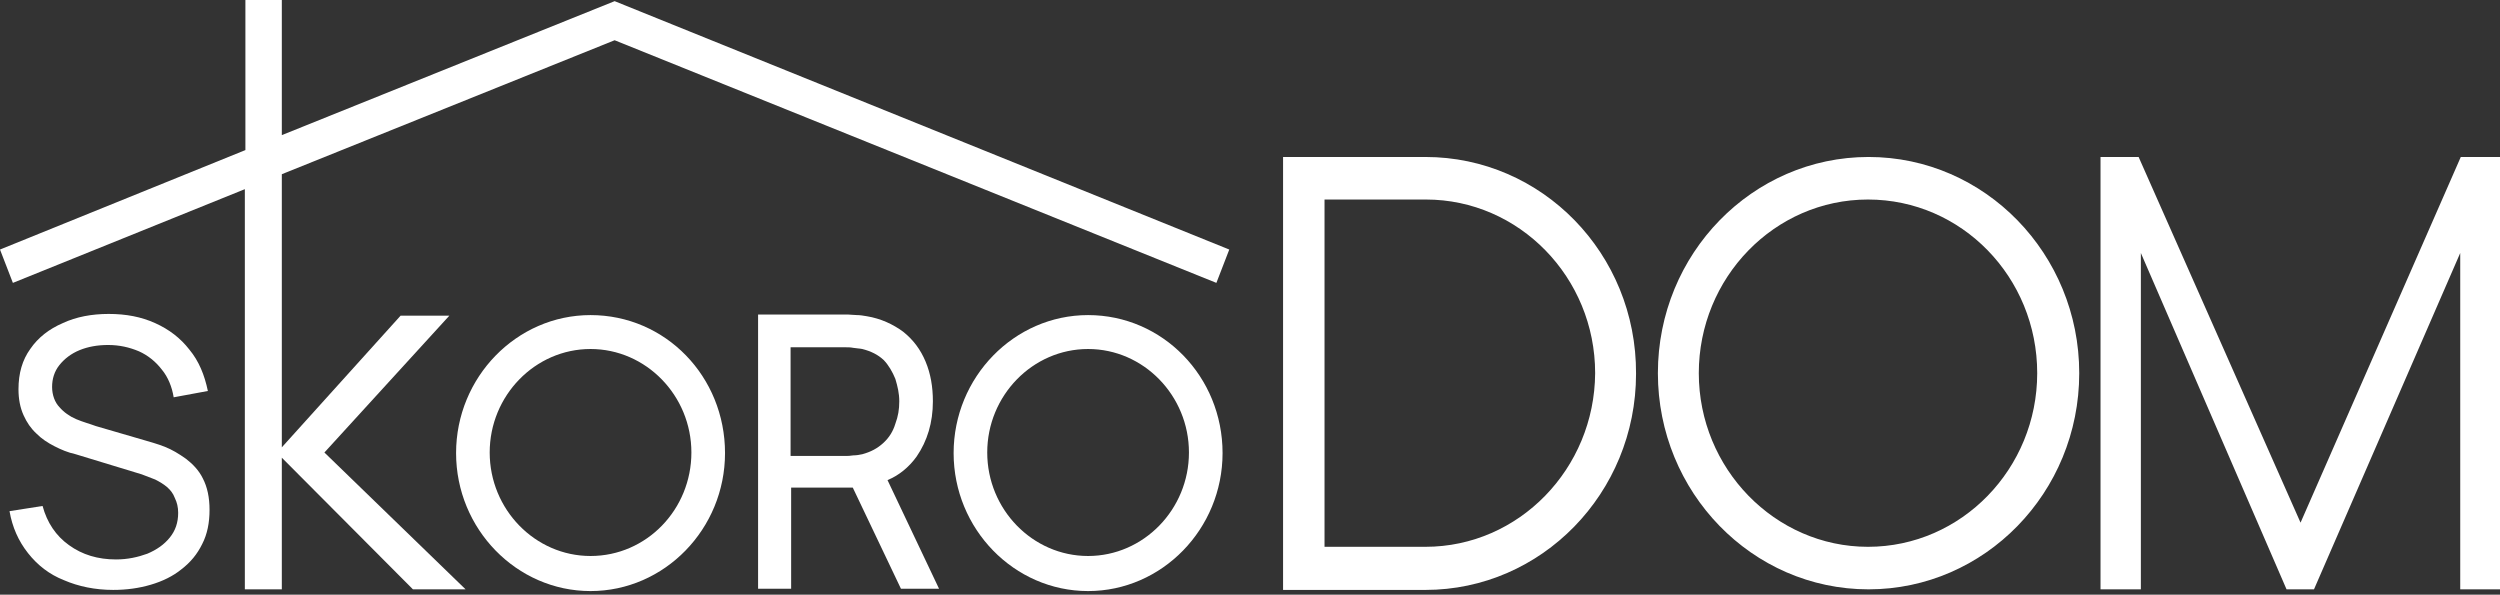
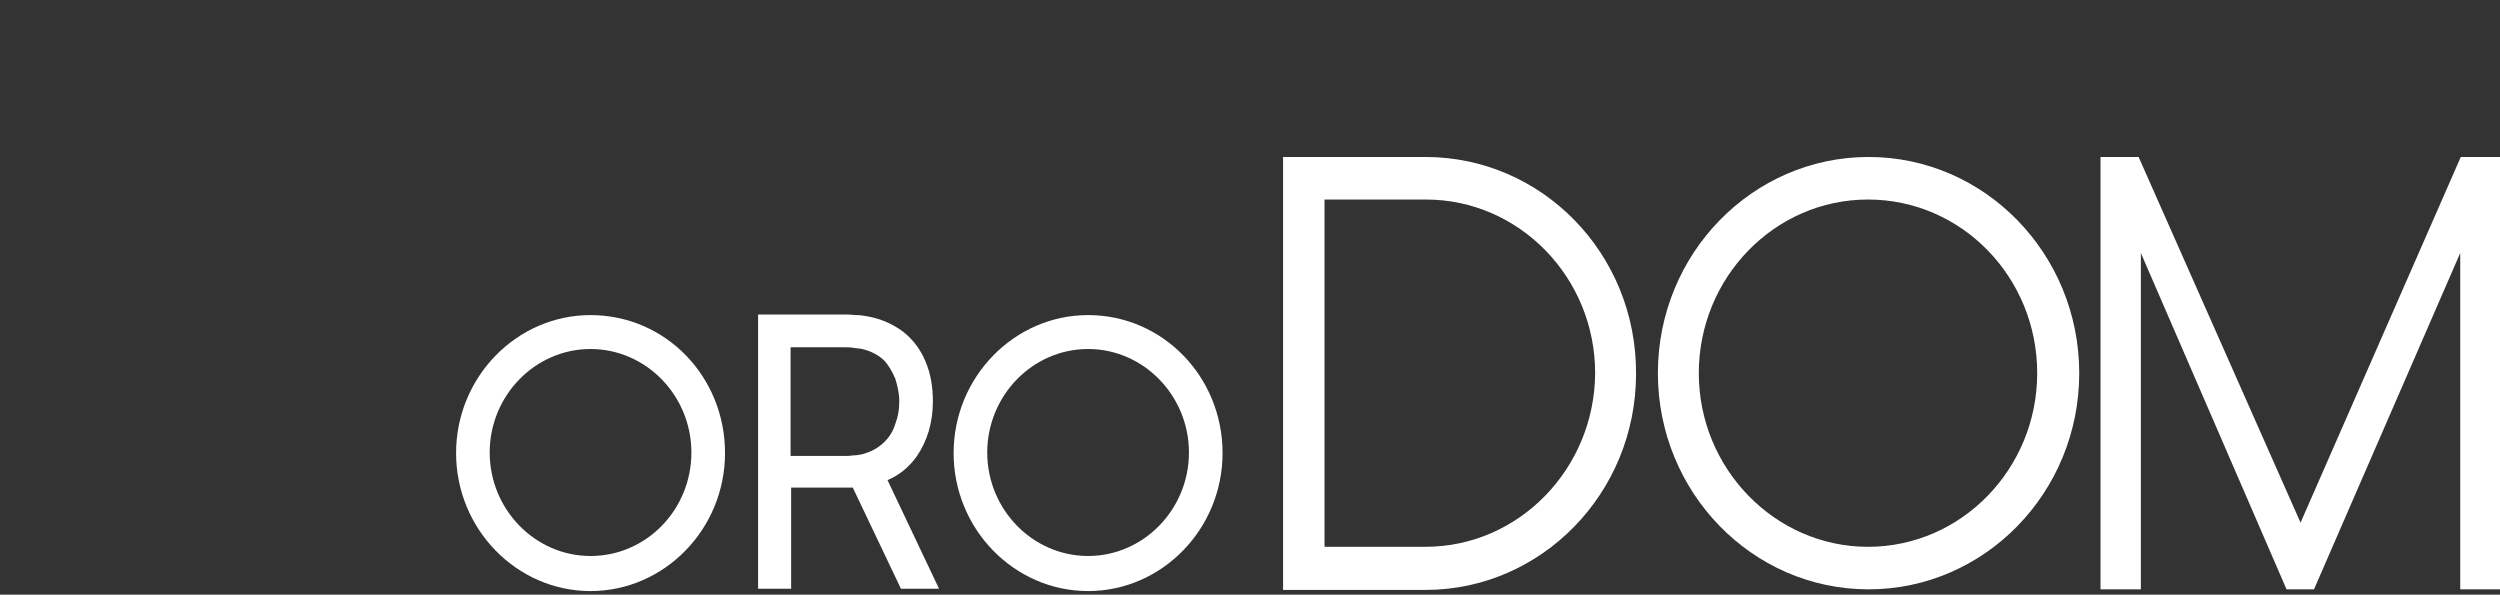
<svg xmlns="http://www.w3.org/2000/svg" width="206" height="49" viewBox="0 0 206 49" fill="none">
  <rect x="0" y="0" width="206" height="49" fill="#333333" stroke="none" />
  <path d="M202.769 12.935L189.565 43.067L176.222 12.935H173.083V48.562H176.407V20.847L188.411 48.562H190.673L202.723 20.847V48.562H206.001V12.935" fill="white" />
  <path d="M171.329 30.748C171.329 20.941 163.572 12.935 153.969 12.935C144.413 12.935 136.61 20.894 136.61 30.748C136.61 40.556 144.367 48.562 153.969 48.562C163.526 48.562 171.329 40.603 171.329 30.748ZM139.981 30.748C139.981 22.884 146.213 16.441 153.923 16.441C161.633 16.441 167.866 22.837 167.866 30.748C167.866 38.613 161.633 45.057 153.923 45.057C146.259 45.057 139.981 38.613 139.981 30.748Z" fill="white" />
  <path d="M117.451 12.935H105.725V48.61H117.451C127.008 48.61 134.81 40.65 134.81 30.796C134.856 20.894 127.054 12.935 117.451 12.935ZM117.451 45.057H109.141V16.441H117.497C125.161 16.441 131.44 22.837 131.44 30.748C131.394 38.613 125.161 45.057 117.451 45.057Z" fill="white" />
-   <path d="M23.222 11.134V0H20.221V12.366L0 20.562L1.062 23.31L20.175 15.587V48.562H23.222V37.713L34.026 48.562H38.365L26.731 37.286L37.027 26.01H33.01L23.222 36.86V14.355L50.646 3.316L100.23 23.31L101.292 20.562L50.646 0.095" fill="white" />
  <path d="M48.661 25.963C42.567 25.963 37.581 31.08 37.581 37.334C37.581 43.587 42.567 48.704 48.661 48.704C54.755 48.704 59.742 43.587 59.742 37.334C59.742 31.032 54.848 25.963 48.661 25.963ZM48.661 45.814C44.091 45.814 40.351 41.977 40.351 37.286C40.351 32.596 44.091 28.758 48.661 28.758C53.232 28.758 56.971 32.596 56.971 37.286C56.971 41.977 53.278 45.814 48.661 45.814Z" fill="white" />
  <path d="M75.531 37.617C76.409 36.338 76.87 34.822 76.87 33.069C76.87 31.885 76.686 30.795 76.27 29.8C75.855 28.805 75.254 28 74.423 27.336C73.592 26.721 72.577 26.247 71.422 26.057C71.145 26.01 70.868 25.962 70.591 25.962C70.314 25.962 70.037 25.915 69.853 25.915H62.466V48.514H65.19V40.176H70.268L74.239 48.514H77.378L73.131 39.56C74.054 39.181 74.885 38.517 75.531 37.617ZM71.053 37.428C70.822 37.475 70.591 37.523 70.314 37.523C70.037 37.57 69.853 37.57 69.668 37.57H65.144V28.616H69.668C69.853 28.616 70.084 28.616 70.314 28.663C70.591 28.71 70.822 28.71 71.053 28.758C71.792 28.947 72.346 29.232 72.807 29.658C73.223 30.084 73.546 30.653 73.777 31.221C73.962 31.837 74.1 32.406 74.1 33.069C74.1 33.732 74.008 34.301 73.777 34.917C73.592 35.533 73.269 36.054 72.807 36.48C72.3 36.954 71.746 37.238 71.053 37.428Z" fill="white" />
-   <path d="M15.327 37.807C14.727 37.381 14.173 37.049 13.573 36.812C12.973 36.575 12.418 36.433 11.957 36.291L7.894 35.107C7.386 34.917 6.832 34.775 6.278 34.538C5.724 34.301 5.262 33.97 4.893 33.543C4.524 33.164 4.293 32.548 4.293 31.885C4.293 31.222 4.478 30.606 4.893 30.085C5.309 29.564 5.863 29.137 6.555 28.853C7.248 28.569 8.033 28.427 8.91 28.427C9.833 28.427 10.664 28.616 11.449 28.948C12.188 29.279 12.834 29.8 13.342 30.464C13.85 31.08 14.173 31.885 14.311 32.738L17.128 32.217C16.851 30.89 16.389 29.753 15.604 28.806C14.865 27.858 13.942 27.147 12.788 26.626C11.634 26.105 10.387 25.868 8.956 25.868C7.571 25.868 6.278 26.105 5.17 26.626C4.062 27.1 3.139 27.811 2.492 28.758C1.846 29.658 1.523 30.748 1.523 32.075C1.523 32.88 1.661 33.591 1.938 34.207C2.215 34.822 2.539 35.296 3 35.723C3.416 36.149 3.924 36.481 4.478 36.765C5.032 37.049 5.586 37.286 6.232 37.428L11.68 39.087C12.049 39.229 12.418 39.371 12.788 39.513C13.157 39.702 13.48 39.892 13.757 40.129C14.034 40.366 14.265 40.65 14.404 41.029C14.588 41.408 14.681 41.787 14.681 42.261C14.681 43.066 14.45 43.73 13.988 44.298C13.527 44.867 12.926 45.293 12.142 45.625C11.357 45.909 10.526 46.098 9.556 46.098C8.079 46.098 6.786 45.719 5.678 44.914C4.616 44.156 3.877 43.066 3.508 41.692L0.784 42.119C1.015 43.445 1.523 44.582 2.308 45.577C3.093 46.572 4.062 47.33 5.262 47.804C6.463 48.325 7.848 48.609 9.325 48.609C10.433 48.609 11.449 48.467 12.418 48.183C13.388 47.899 14.265 47.472 14.958 46.904C15.696 46.335 16.25 45.672 16.666 44.819C17.081 44.014 17.266 43.066 17.266 42.024C17.266 40.982 17.081 40.129 16.712 39.418C16.389 38.755 15.881 38.234 15.327 37.807Z" fill="white" />
-   <path d="M89.658 25.963C83.564 25.963 78.578 31.08 78.578 37.334C78.578 43.587 83.564 48.704 89.658 48.704C95.752 48.704 100.739 43.587 100.739 37.334C100.739 31.032 95.799 25.963 89.658 25.963ZM89.658 45.814C85.088 45.814 81.348 41.977 81.348 37.286C81.348 32.596 85.088 28.758 89.658 28.758C94.229 28.758 97.969 32.596 97.969 37.286C97.969 41.977 94.229 45.814 89.658 45.814Z" fill="white" />
+   <path d="M89.658 25.963C83.564 25.963 78.578 31.08 78.578 37.334C78.578 43.587 83.564 48.704 89.658 48.704C95.752 48.704 100.739 43.587 100.739 37.334C100.739 31.032 95.799 25.963 89.658 25.963M89.658 45.814C85.088 45.814 81.348 41.977 81.348 37.286C81.348 32.596 85.088 28.758 89.658 28.758C94.229 28.758 97.969 32.596 97.969 37.286C97.969 41.977 94.229 45.814 89.658 45.814Z" fill="white" />
</svg>